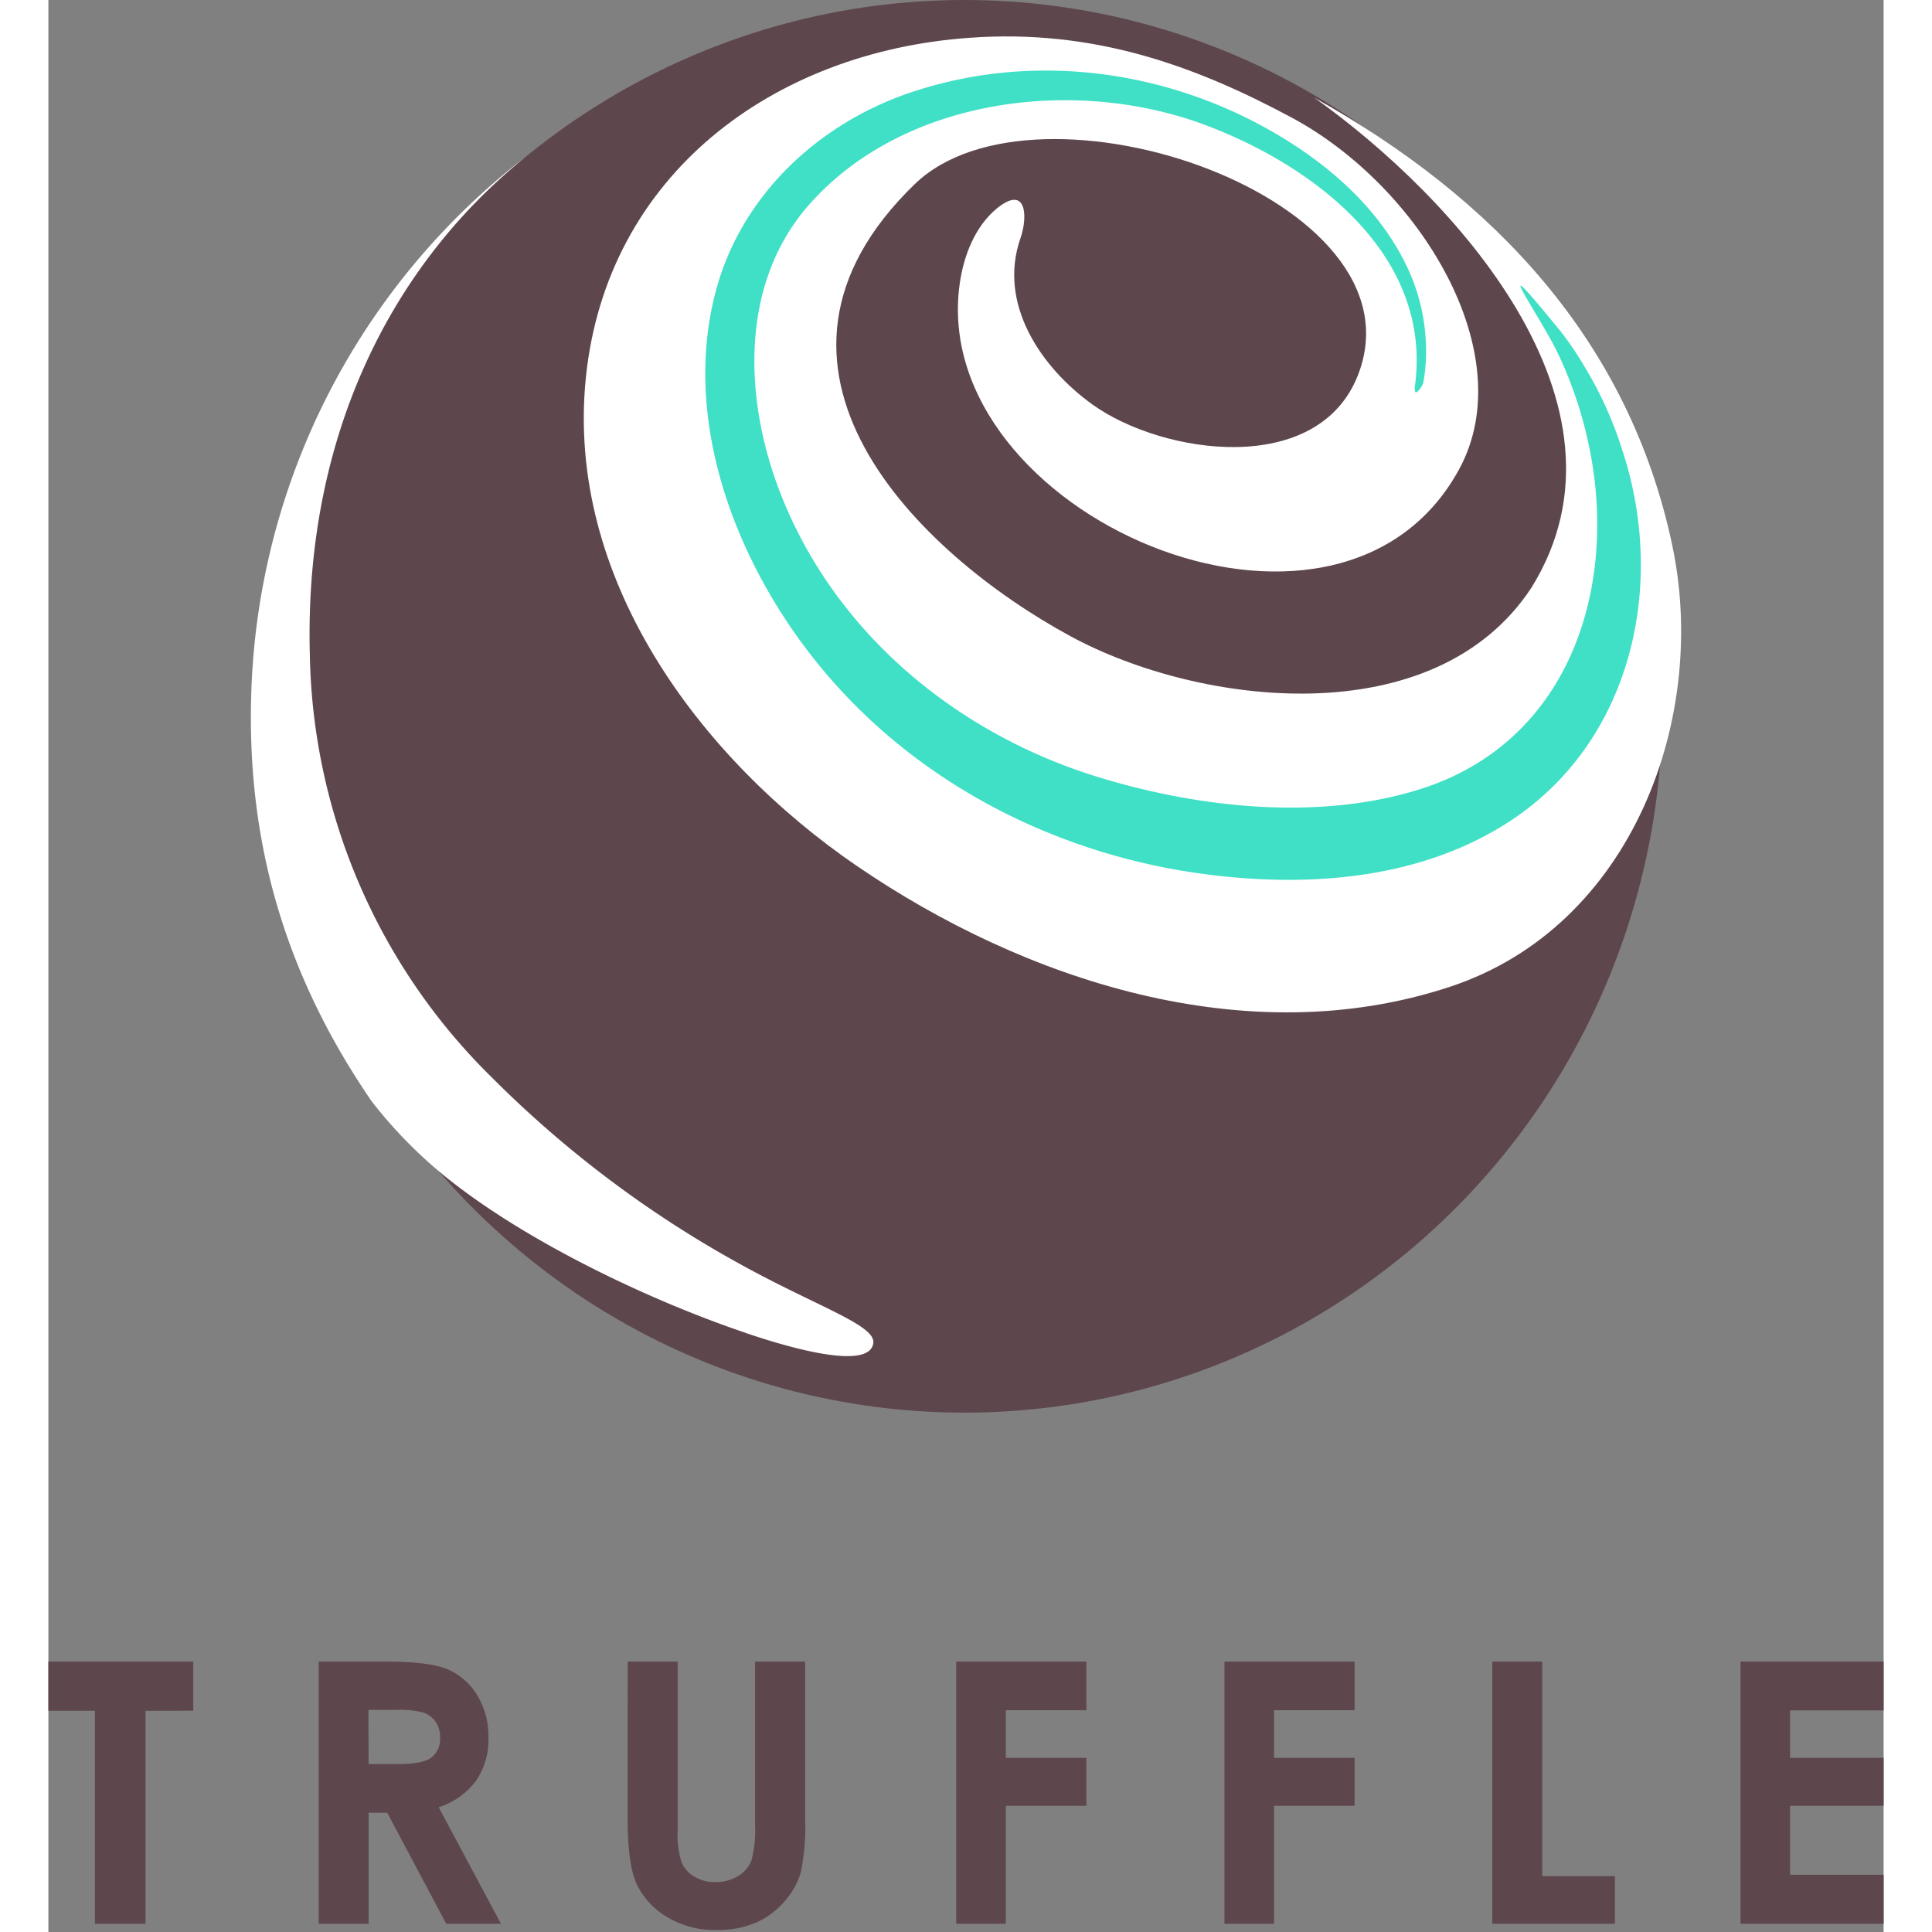
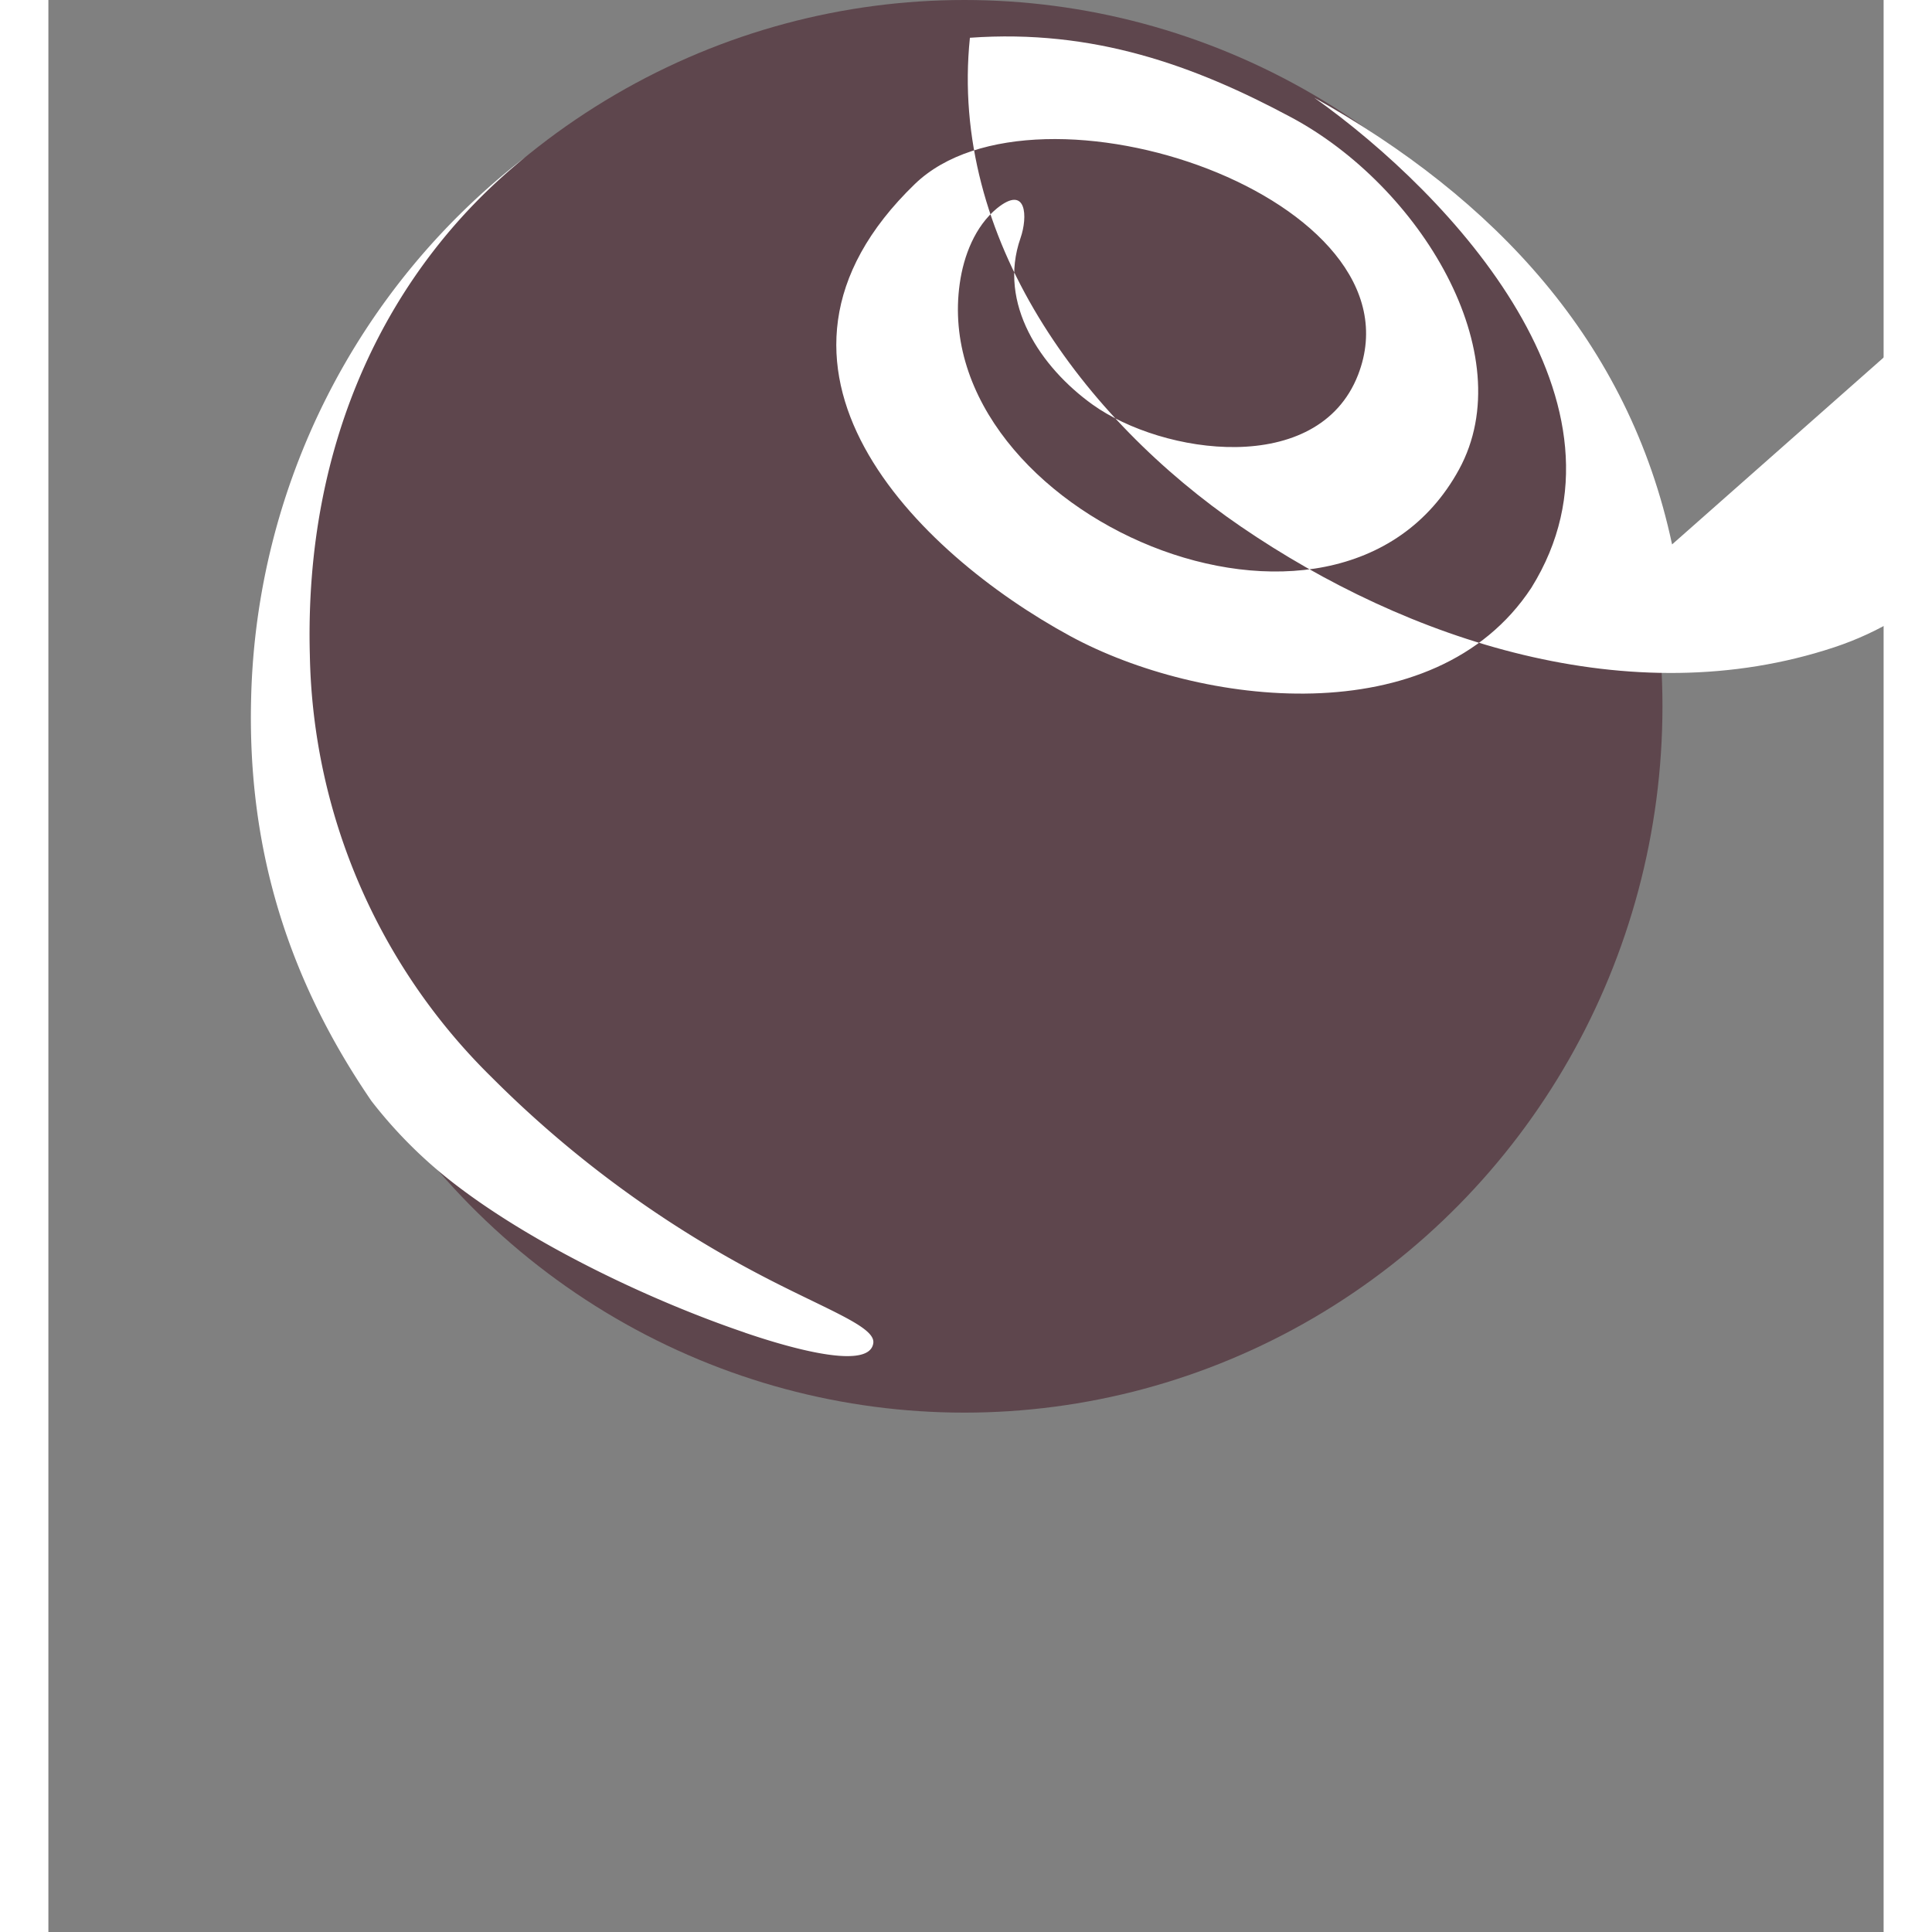
<svg xmlns="http://www.w3.org/2000/svg" width="800" height="800" viewBox="0 0 512 539">
  <rect x="0" y="0" width="512" height="539" fill="#808080" stroke="none" />
-   <path fill="#5E464D" d="M175.56 463.557v47.305c-.16 2.922.207 5.85 1.08 8.643a8.315 8.315 0 0 0 3.531 4.032a10.977 10.977 0 0 0 5.942 1.524a11.575 11.575 0 0 0 6.328-1.679a8.952 8.952 0 0 0 3.685-4.302a32.025 32.025 0 0 0 1.023-9.974v-45.55h13.967v43.602a63.221 63.221 0 0 1-1.234 15.318a21.665 21.665 0 0 1-4.746 8.257a22.032 22.032 0 0 1-8.084 5.788a27.106 27.106 0 0 1-10.65 1.929a25.813 25.813 0 0 1-13.851-3.666a21.337 21.337 0 0 1-8.43-9.144c-1.265-2.75-2.054-6.92-2.37-12.513l-.078-1.636l-.029-.847l-.038-1.753a127.16 127.16 0 0 1-.013-1.83l.02-43.504zm-135.143 0v13.717H27.106v59.42H12.984v-59.42H0v-13.717zm34.997 0h18.675c8.077 0 13.832.72 17.267 2.16a17.71 17.71 0 0 1 8.257 7.197a21.781 21.781 0 0 1 3.144 11.864a20.122 20.122 0 0 1-3.472 12.058a20.913 20.913 0 0 1-10.399 7.35l17.363 32.508h-15.26L94.533 505.73h-5.19v30.964h-13.93zm214.164 0v13.562h-22.475v13.293h22.475v13.37h-22.475v32.912H253.27v-73.137zm74.835 0v13.562h-22.475v13.293h22.475v13.37h-22.475v32.912h-13.833v-73.137zm52.34 0v59.864h20.277v13.273h-34.205v-73.137zm95.247 0v13.62h-26.103v13.235H512v13.37h-26.103v19.253H512v13.66h-39.916v-73.138zM97.002 477.042h-7.717l.058 15.106h8.276c4.438 0 7.486-.579 9.145-1.736a6.579 6.579 0 0 0 2.508-5.788a7.157 7.157 0 0 0-1.235-4.244a6.849 6.849 0 0 0-3.318-2.566a25.717 25.717 0 0 0-7.717-.772" />
  <g transform="translate(56.491)">
    <ellipse cx="199.036" cy="197.052" fill="#5E464D" rx="194.776" ry="197.052" />
    <path fill="#FFF" d="M137.783 371.783c7.967 2.72 34.726 11.421 35.864 2.913c.618-4.668-13.504-9.453-32.623-19.581a306.749 306.749 0 0 1-73.793-54.52a169.426 169.426 0 0 1-50.778-117.8C14.833 123.182 38.138 74.99 76.472 43.89A196.55 196.55 0 0 0 .074 194.66c-1.138 43.118 10.92 79.446 33.569 112.513a128.294 128.294 0 0 0 24.443 24.077c21.704 16.418 53.44 31.6 79.697 40.514" />
-     <path fill="#FFF" d="M396.493 151.889c-12.077-56.797-49.62-96.559-99.838-124.648c38.489 27.337 92.507 85.465 60.578 136.744c-27.009 41.074-92.603 33.029-128.583 13.505c-42.675-23.151-96.076-75.24-43.408-126.153c34.147-32.951 142.763 3.993 123.645 53.247c-11.151 28.65-54.56 22.283-74.083 8.276c-14.392-10.34-26.508-28.109-20.083-46.456c2.045-5.884 1.755-15.01-6.56-8.295c-6.135 5.016-9.318 13.273-10.398 20.99c-9.087 64.224 105.336 114.018 139.29 51.877c17.614-32.257-10.938-79.099-46.88-98.275c-27.01-14.47-55.118-24.637-89.574-22.167c-55.1 3.858-101.324 38.391-107.13 94.687c-5.789 55.947 31.62 106.3 75.664 136.416c46.301 31.64 108.539 52.494 165.49 33.626c51.047-16.919 72.134-75.51 61.87-123.336" />
-     <path fill="#3FE0C5" d="M324.649 108.384c5.479-36.81-27.8-62.082-58.533-73.561c-36.232-13.505-84.096-7.601-110.488 22.398c-19.292 22.032-18.038 54.019-8.083 79.91c15.048 39.105 49.022 67.368 88.57 79.58c28.11 8.682 62.084 12.463 90.56 3.3c41.536-13.37 55.06-56.682 46.475-96.366a113.98 113.98 0 0 0-8.412-24.849c-5.247-11.016-21.318-33.318.83-6.154a95.883 95.883 0 0 1 6.405 9.472a106.494 106.494 0 0 1 10.784 23.942c12.077 37.042 2.605 80.257-30.868 102.616c-25.678 17.113-58.32 19.158-88.108 14.875c-39.935-5.788-77.574-25.08-103.735-56.122c-23.884-28.302-40.186-68.95-30.366-106.108c7.196-27.183 29.266-47.478 55.697-55.948c33.434-10.823 70.243-5.787 100.32 11.788c15.087 8.778 28.939 20.932 36.656 36.868a54.694 54.694 0 0 1 5.498 23.016a47.71 47.71 0 0 1-.752 9.646c-.213 1.157-2.663 4.418-2.315 1.736" />
+     <path fill="#FFF" d="M396.493 151.889c-12.077-56.797-49.62-96.559-99.838-124.648c38.489 27.337 92.507 85.465 60.578 136.744c-27.009 41.074-92.603 33.029-128.583 13.505c-42.675-23.151-96.076-75.24-43.408-126.153c34.147-32.951 142.763 3.993 123.645 53.247c-11.151 28.65-54.56 22.283-74.083 8.276c-14.392-10.34-26.508-28.109-20.083-46.456c2.045-5.884 1.755-15.01-6.56-8.295c-6.135 5.016-9.318 13.273-10.398 20.99c-9.087 64.224 105.336 114.018 139.29 51.877c17.614-32.257-10.938-79.099-46.88-98.275c-27.01-14.47-55.118-24.637-89.574-22.167c-5.789 55.947 31.62 106.3 75.664 136.416c46.301 31.64 108.539 52.494 165.49 33.626c51.047-16.919 72.134-75.51 61.87-123.336" />
  </g>
</svg>